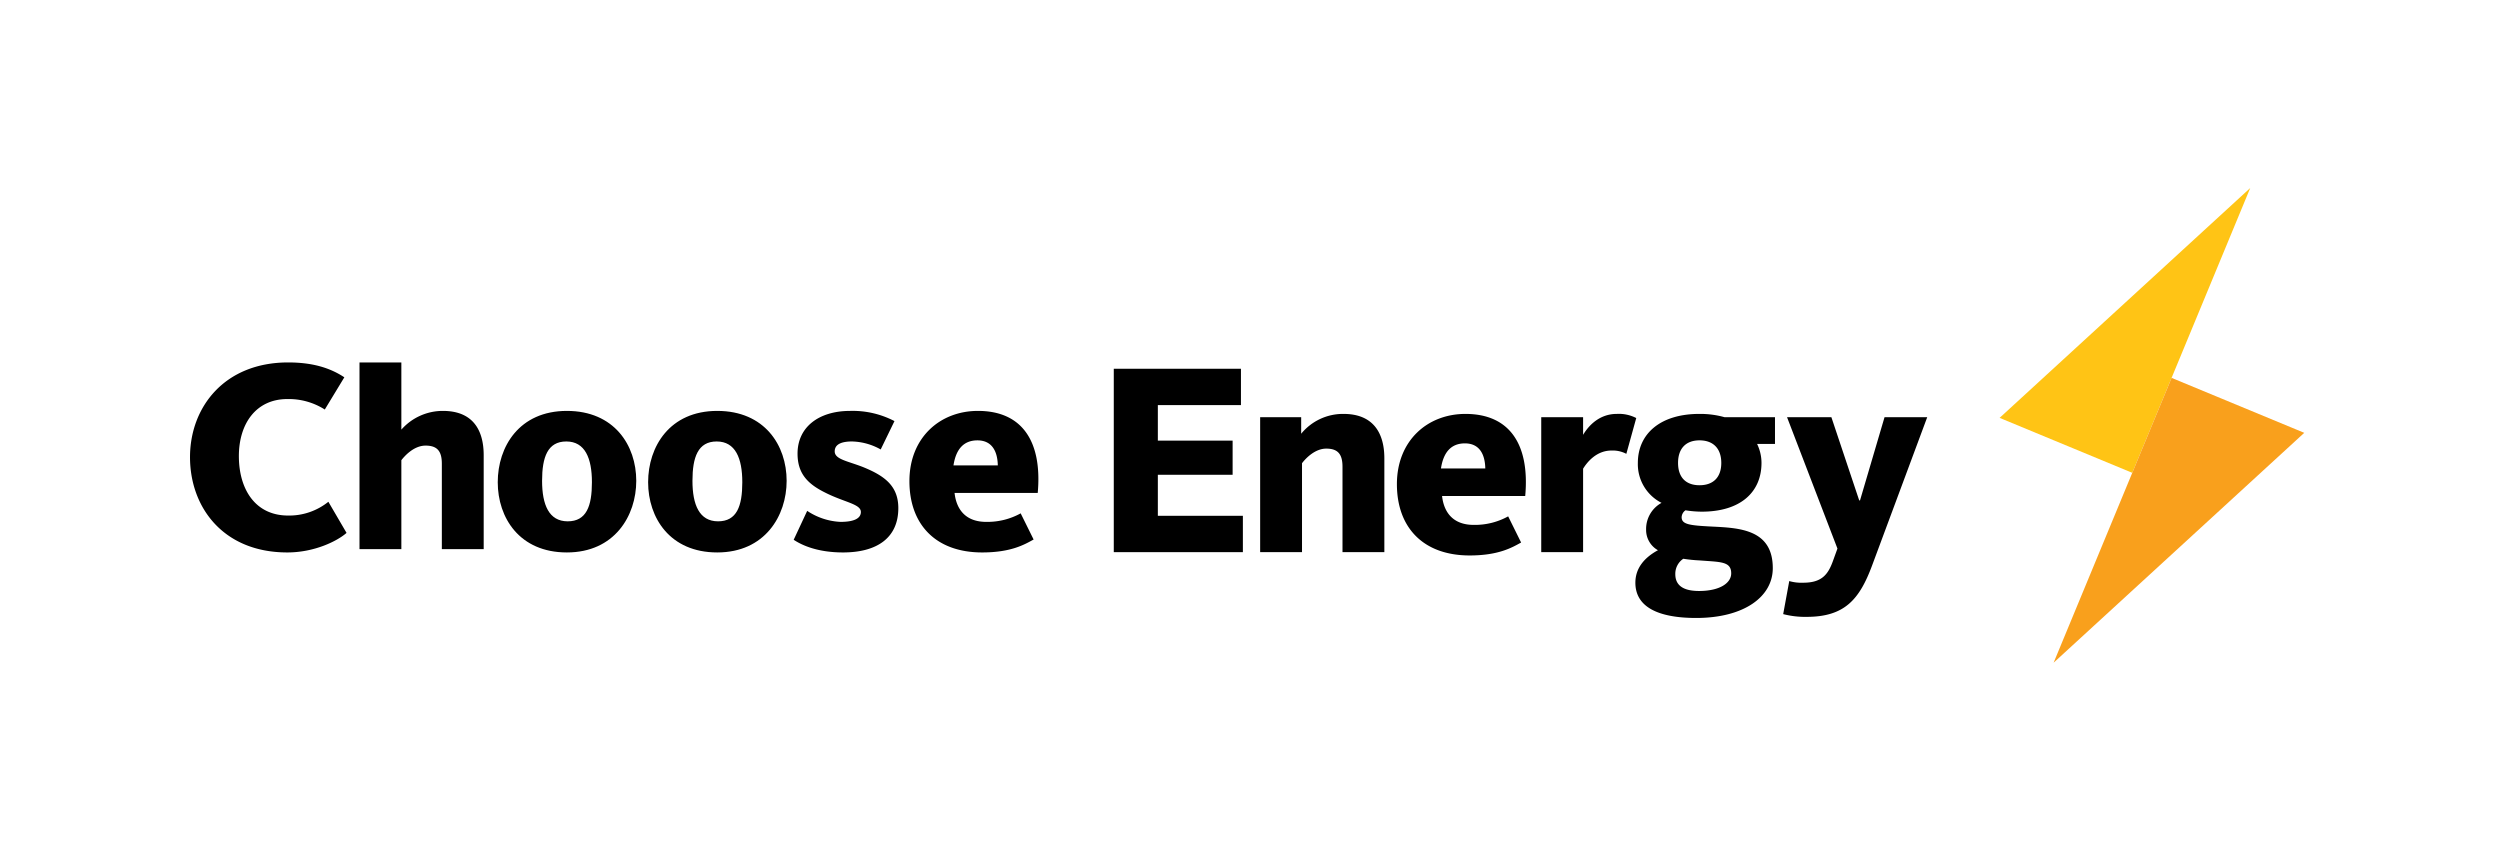
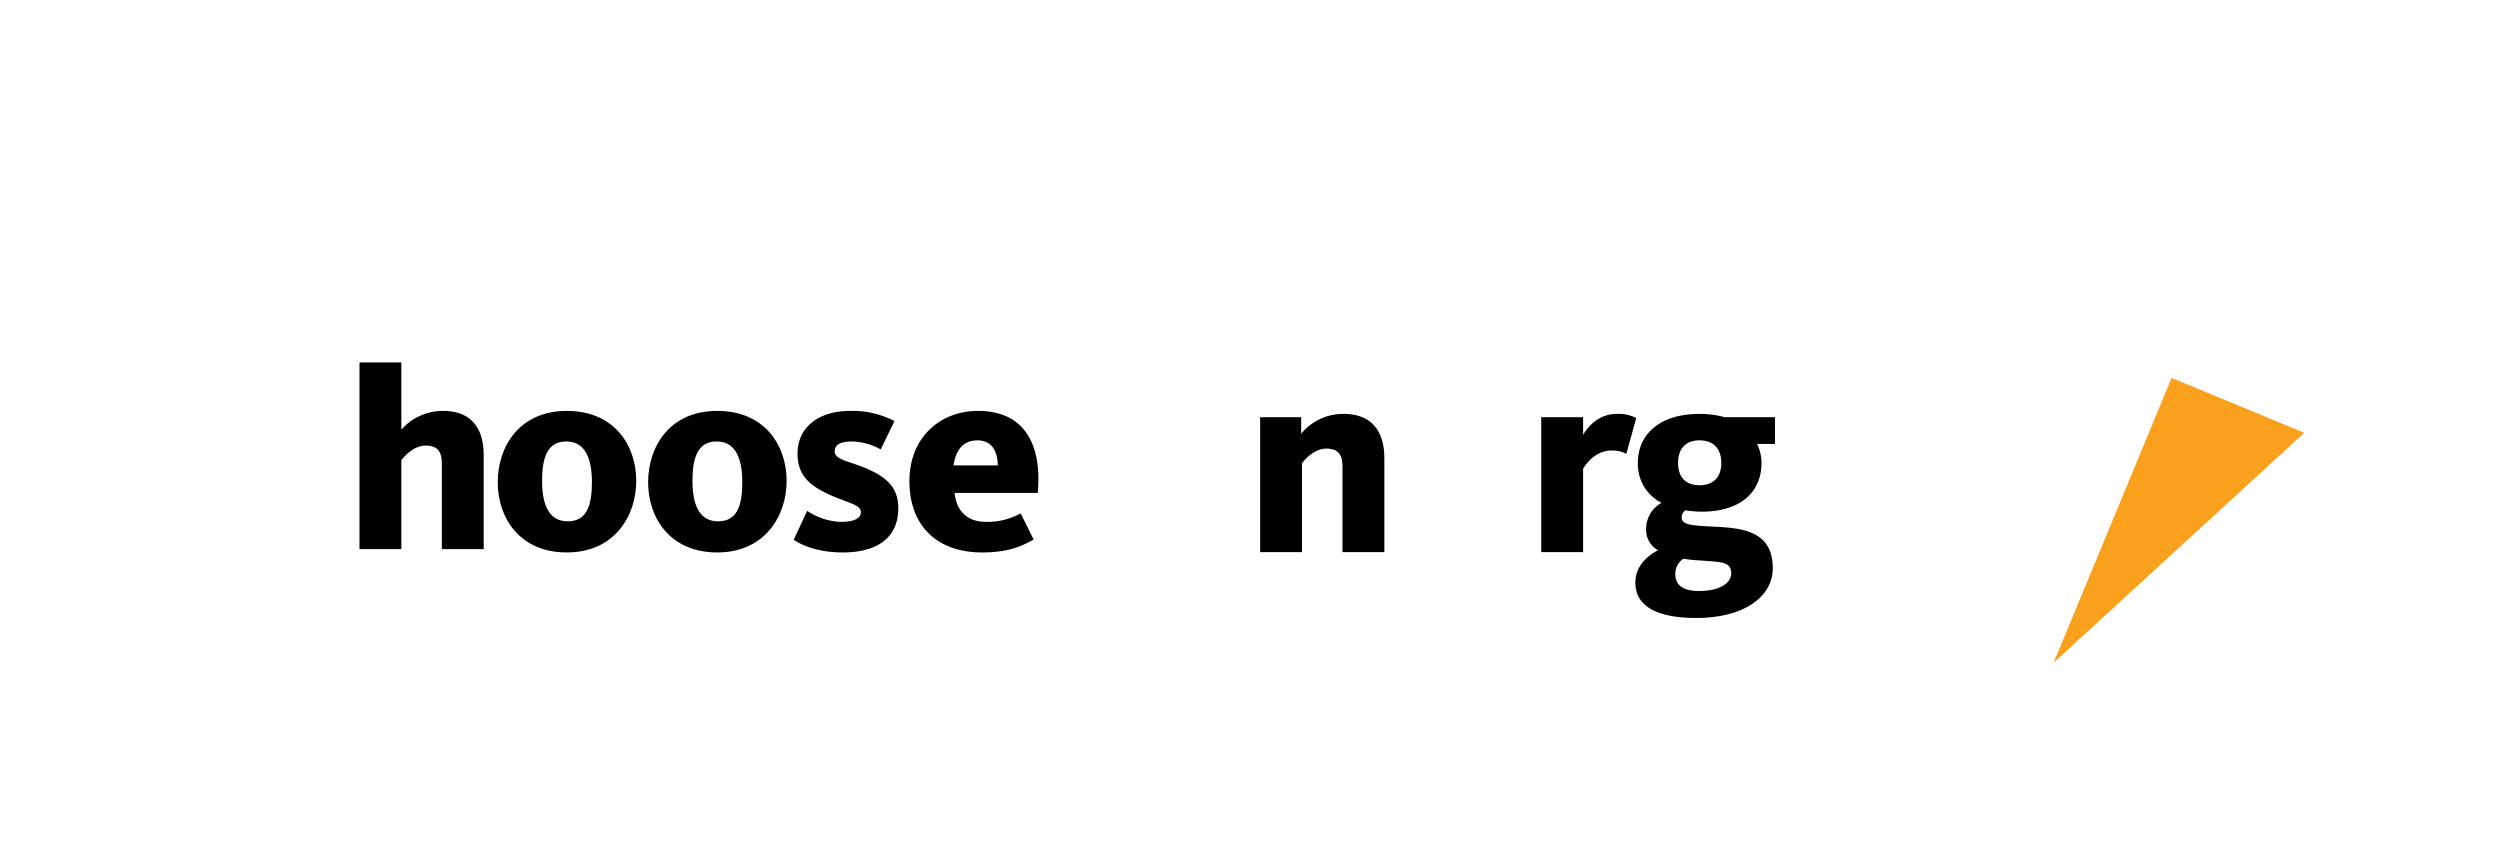
<svg xmlns="http://www.w3.org/2000/svg" viewBox="0 0 684 233.304">
  <title>CE_horizontal_logo</title>
-   <path d="M132.608,331.807c-9.041,0-13.486-7.233-13.486-16.274,0-8.815,4.671-15.596,13.26-15.596a18.359,18.359,0,0,1,10.247,2.864l5.349-8.816c-3.993-2.637-8.815-4.068-15.37-4.068-17.479,0-26.855,12.281-26.855,25.917,0,13.712,9.075,26.069,26.629,26.069,7.384,0,13.637-3.09,16.199-5.349l-4.973-8.514A17.098,17.098,0,0,1,132.608,331.807Z" transform="translate(-53.767 -190.754)" />
  <path d="M163.578,316.664c.753-.979,3.316-3.993,6.63-3.993,3.24,0,4.446,1.582,4.446,4.972v23.356H186.105V315.308c0-6.857-2.938-12.13-11.151-12.13a15.121,15.121,0,0,0-11.376,5.123v-18.383H152.126v51.081h11.452Z" transform="translate(-53.767 -190.754)" />
  <path d="M208.862,303.177c-13.035,0-18.911,9.795-18.911,19.513s5.952,19.213,18.911,19.213c13.034,0,18.986-10.021,18.986-19.589C227.848,312.595,221.82,303.177,208.862,303.177Zm.226,30.212c-5.123,0-7.007-4.52-7.007-11.075,0-6.48,1.508-10.774,6.63-10.774s7.007,4.596,7.007,11.15S214.211,333.389,209.088,333.389Z" transform="translate(-53.767 -190.754)" />
  <path d="M250.004,341.903c13.034,0,18.986-10.021,18.986-19.589,0-9.719-6.028-19.137-18.986-19.137-13.035,0-18.911,9.795-18.911,19.513S237.045,341.903,250.004,341.903Zm-.151-30.363c5.123,0,7.007,4.596,7.007,11.15s-1.506,10.698-6.63,10.698-7.007-4.52-7.007-11.075C243.223,315.835,244.731,311.54,249.853,311.54Z" transform="translate(-53.767 -190.754)" />
  <path d="M283.728,333.54a17.848,17.848,0,0,1-9.116-3.014l-3.692,7.911c2.261,1.506,6.555,3.466,13.486,3.466,9.418,0,15.143-4.069,15.143-12.13,0-6.178-3.917-8.891-9.644-11.226-4.219-1.658-7.76-2.109-7.76-4.295,0-1.658,1.356-2.712,4.746-2.712a16.797,16.797,0,0,1,7.836,2.185l3.767-7.76a24.724,24.724,0,0,0-12.13-2.788c-8.588,0-14.39,4.446-14.39,11.678,0,5.424,2.712,8.287,7.61,10.698,5.198,2.637,9.718,3.088,9.718,5.274C289.303,332.636,287.345,333.54,283.728,333.54Z" transform="translate(-53.767 -190.754)" />
  <path d="M321.343,303.177c-10.397,0-18.76,7.308-18.76,19.212,0,11.98,7.309,19.514,19.89,19.514,7.836,0,11.527-2.11,14.089-3.541l-3.541-7.157a18.808,18.808,0,0,1-9.418,2.335c-5.425,0-8.137-3.164-8.665-7.911h22.753C338.974,311.39,333.323,303.177,321.343,303.177Zm-6.705,14.917c.679-4.445,2.788-6.856,6.555-6.856,3.993,0,5.5,3.014,5.575,6.856Z" transform="translate(-53.767 -190.754)" />
-   <polygon points="316.785 129.898 337.244 129.898 337.244 120.555 316.785 120.555 316.785 110.836 339.523 110.836 339.523 100.891 304.73 100.891 304.73 151.069 340.051 151.069 340.051 141.123 316.785 141.123 316.785 129.898" />
  <path d="M421.373,304.001a14.758,14.758,0,0,0-11.603,5.425v-4.52H398.545v36.917h11.453V317.487c1.205-1.582,3.692-3.993,6.63-3.993,3.24,0,4.445,1.582,4.445,4.972v23.356h11.453V316.131C432.525,309.274,429.511,304.001,421.373,304.001Z" transform="translate(-53.767 -190.754)" />
-   <path d="M454.72,304.001c-10.397,0-18.76,7.308-18.76,19.212,0,11.98,7.308,19.514,19.89,19.514,7.836,0,11.527-2.11,14.09-3.541l-3.541-7.157a18.807,18.807,0,0,1-9.418,2.335c-5.425,0-8.137-3.164-8.665-7.911h22.753C472.351,312.214,466.7,304.001,454.72,304.001Zm-6.705,14.917c.679-4.445,2.788-6.856,6.555-6.856,3.993,0,5.5,3.014,5.575,6.856Z" transform="translate(-53.767 -190.754)" />
  <path d="M496.094,304.001c-4.52,0-7.534,2.938-9.191,5.726v-4.822H475.45v36.917h11.453V318.994c1.055-1.732,3.616-4.972,7.76-4.972a7.972,7.972,0,0,1,4.069.903l2.711-9.794A10.345,10.345,0,0,0,496.094,304.001Z" transform="translate(-53.767 -190.754)" />
  <path d="M518.684,304.001c-10.623,0-16.801,5.425-16.801,13.411a11.872,11.872,0,0,0,6.48,10.924,8.14,8.14,0,0,0-4.219,7.308,6.338,6.338,0,0,0,3.239,5.651c-3.616,1.959-6.177,4.822-6.177,8.89,0,6.48,5.951,9.644,16.65,9.644,12.959,0,20.945-5.726,20.945-13.637,0-10.698-9.267-11-16.801-11.377-6.028-.301-8.137-.603-8.137-2.561a2.436,2.436,0,0,1,1.055-1.884,28.719,28.719,0,0,0,4.446.376c10.698,0,16.349-5.424,16.349-13.335a11.983,11.983,0,0,0-1.206-5.198h4.897v-7.309H525.615A24.514,24.514,0,0,0,518.684,304.001Zm-4.369,39.63a40.42,40.42,0,0,0,4.445.453c5.726.452,8.665.226,8.665,3.54,0,2.638-3.09,4.822-8.815,4.822-4.672,0-6.479-1.808-6.479-4.596A4.956,4.956,0,0,1,514.315,343.63Zm4.445-20.116c-3.692,0-5.877-2.109-5.877-6.103s2.185-6.178,5.877-6.178,5.952,2.185,5.952,6.178S522.451,323.514,518.76,323.514Z" transform="translate(-53.767 -190.754)" />
-   <path d="M562.67,327.658h-.227l-7.609-22.753h-12.13l13.788,35.938-1.282,3.54c-1.281,3.466-2.938,5.802-8.062,5.802a11.812,11.812,0,0,1-3.842-.453l-1.658,9.042a23.784,23.784,0,0,0,6.404.753c10.397,0,14.466-4.746,17.931-14.088l15.069-40.534H569.375Z" transform="translate(-53.767 -190.754)" />
  <rect width="684" height="233.304" fill="none" />
-   <polygon points="547.09 114.33 583.387 129.364 615.667 51.433 547.09 114.33" fill="#ffc415" />
  <polygon points="630.444 118.422 594.147 103.387 561.867 181.318 630.444 118.422" fill="#f9a01c" />
</svg>